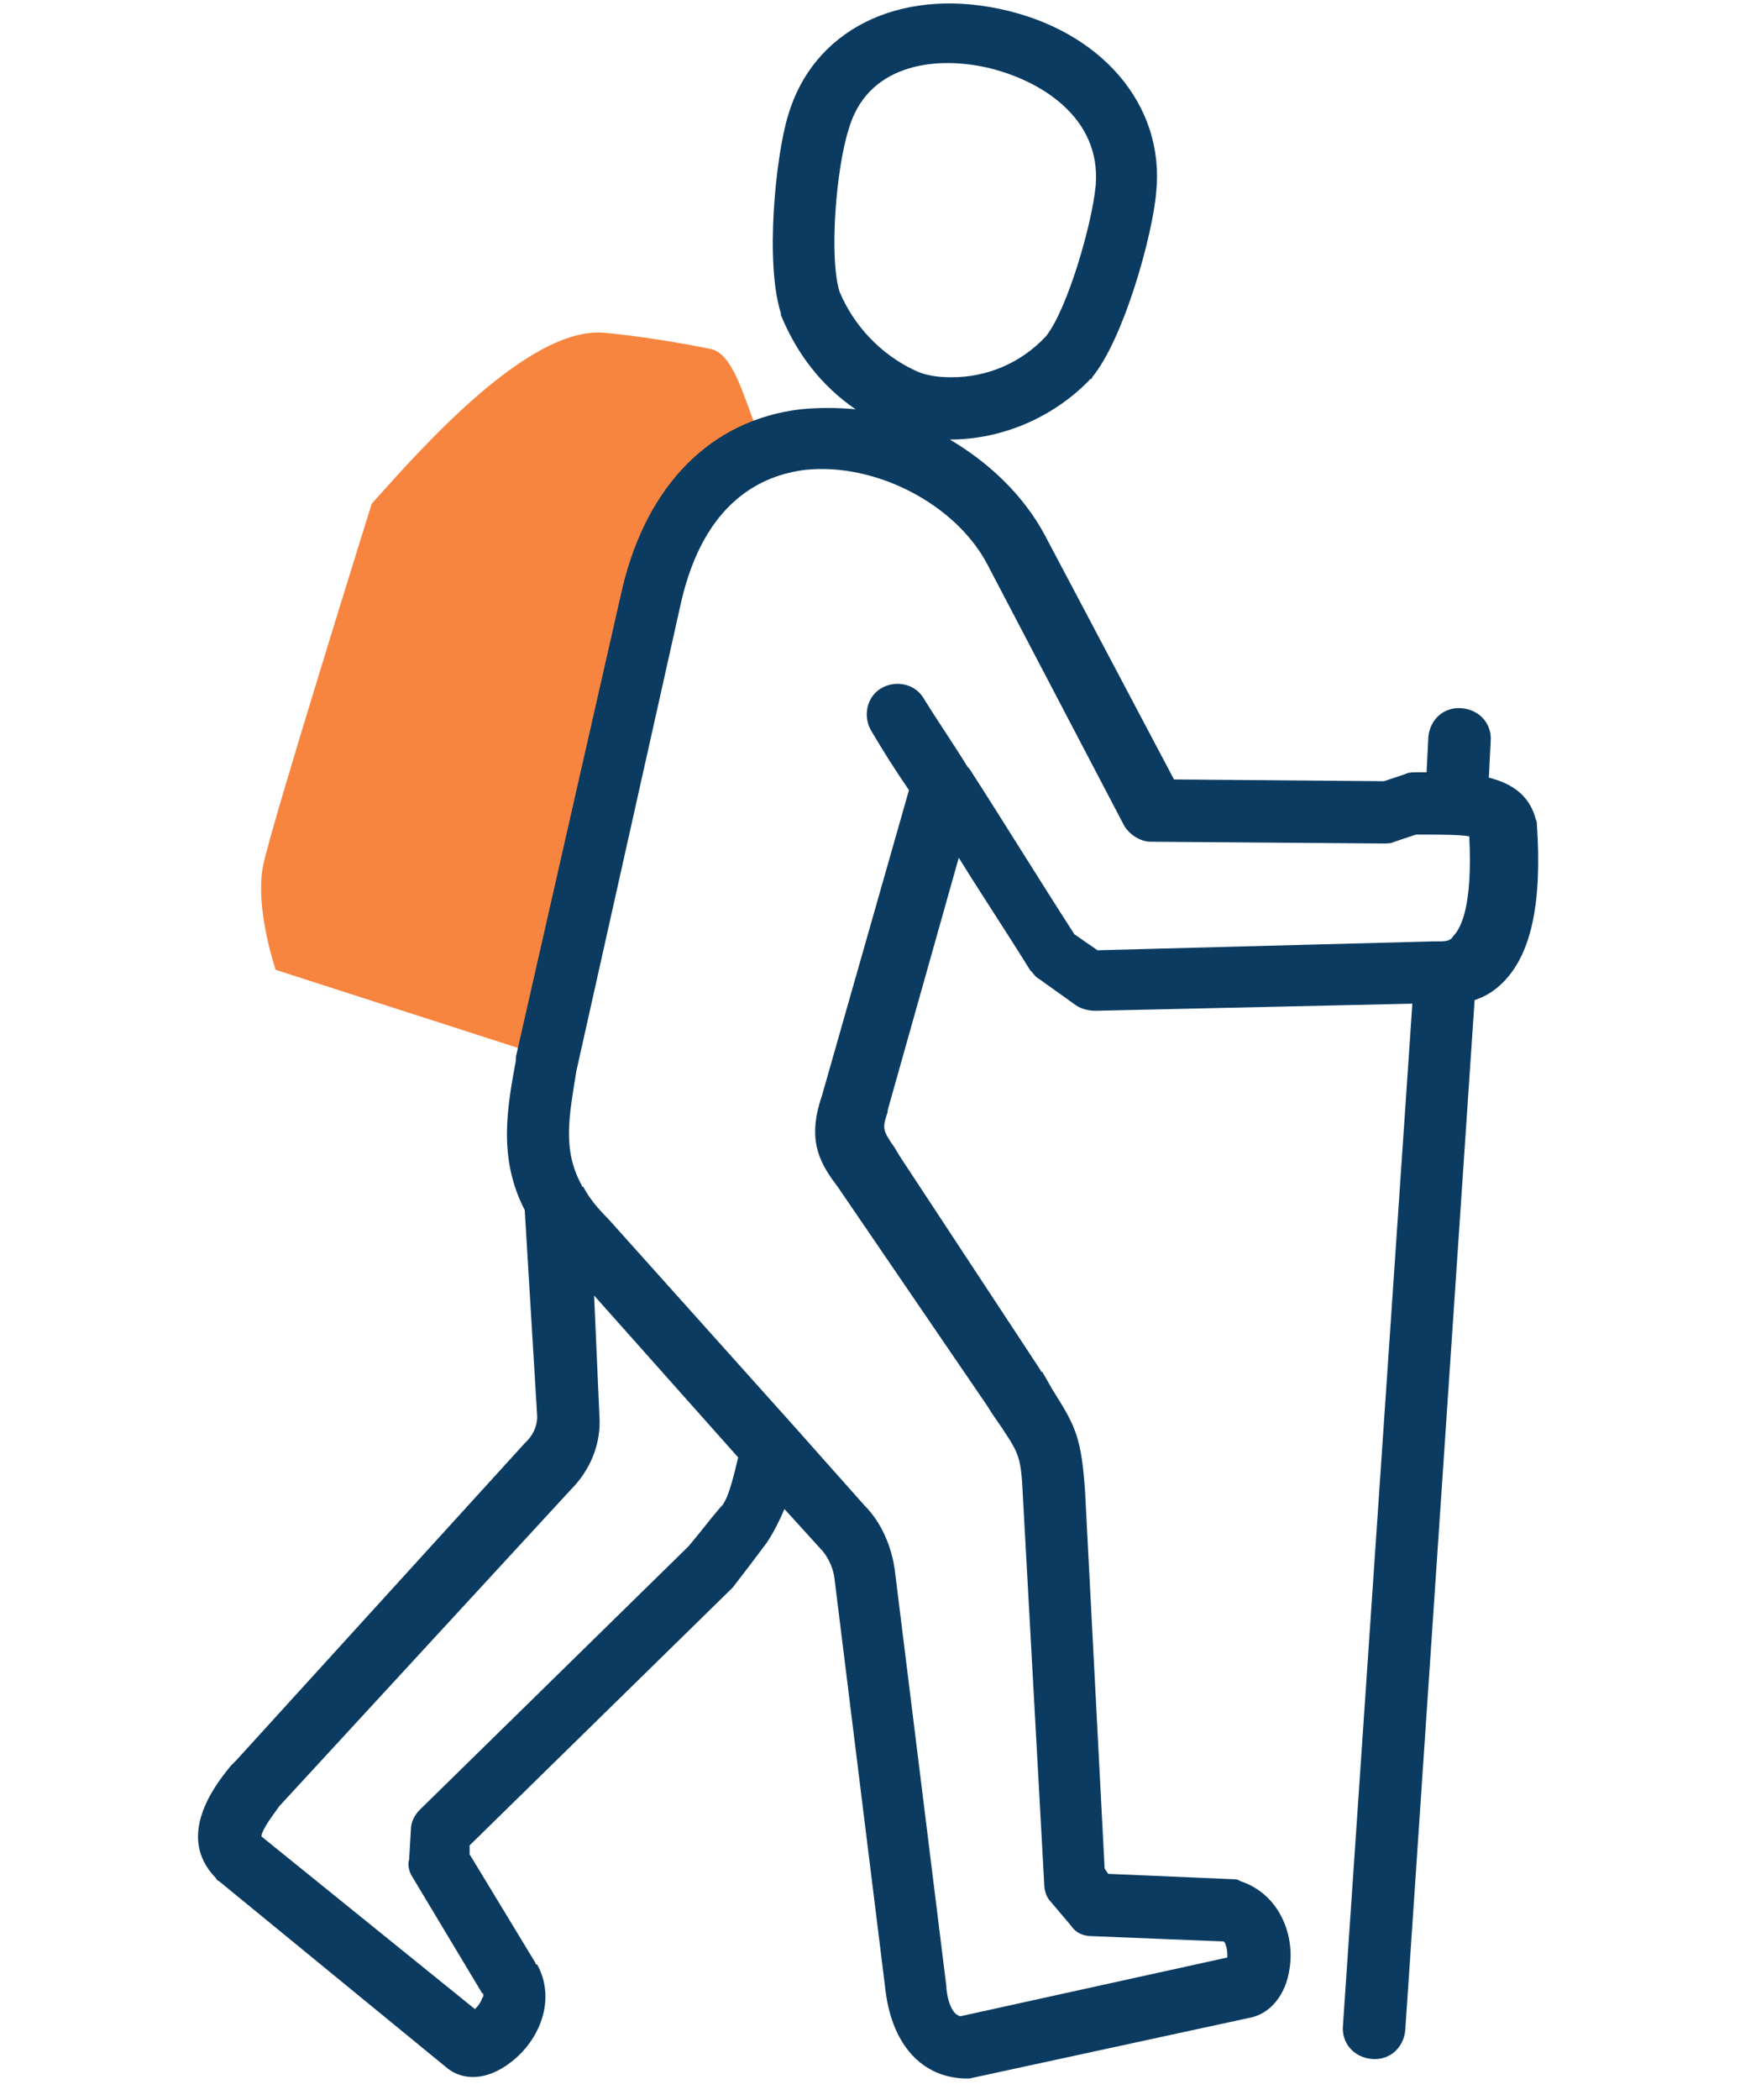
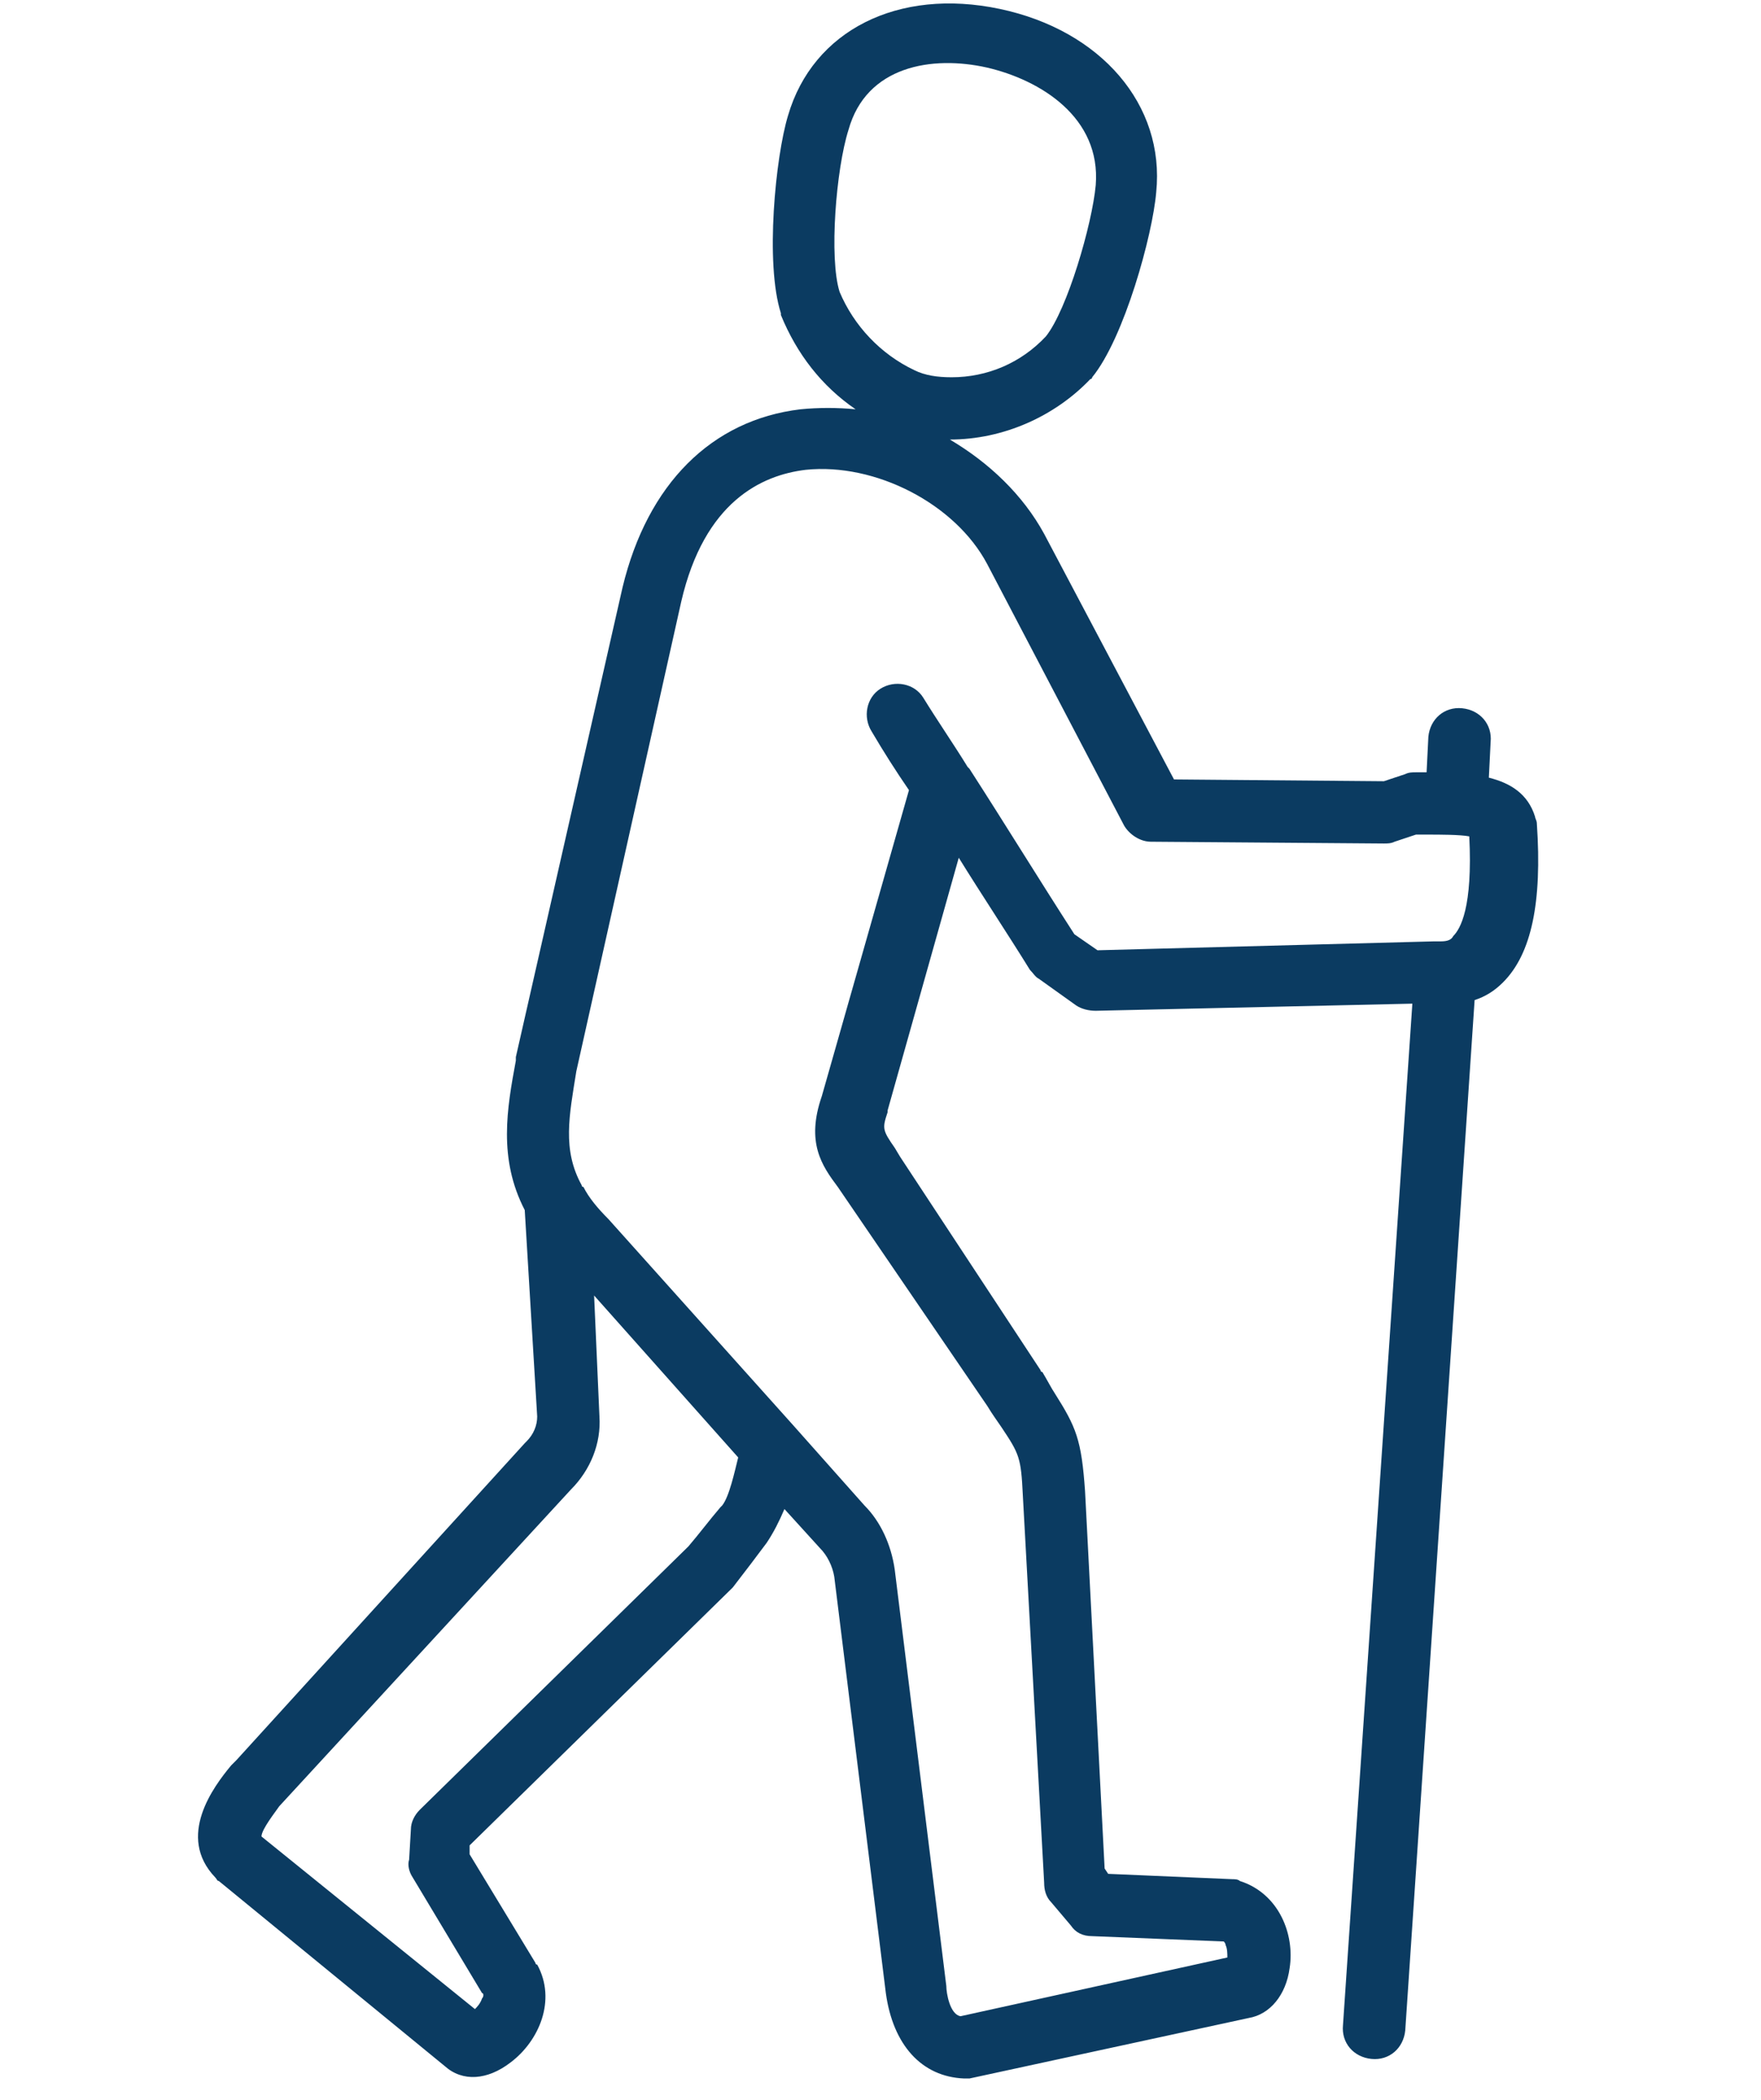
<svg xmlns="http://www.w3.org/2000/svg" version="1.2" viewBox="0 0 99 118" width="99" height="118">
  <title>icon-person-walking-svg</title>
  <style>
		.s0 { fill: #f7853f } 
		.s1 { fill: #0b3b61 } 
	</style>
  <g id="Layer">
    <g id="Group_20827">
-       <path id="Path_85446" fill-rule="evenodd" class="s0" d="m35.5 35.6l-5.1 23.7-14.9-4.8c0 0-1.2-3.5-0.7-5.9 0.5-2.4 6.1-20.3 6.1-20.3 2.7-3 8.8-10 13.1-9.6 2 0.2 3.9 0.5 5.9 0.9 1.3 0.2 1.9 2.7 2.6 4.4-0.1 0.1-5.4 0.8-7 11.6z" />
      <path id="Layer" fill-rule="evenodd" class="s1" d="m54.2 116.8c-2.4-0.1-4-1.9-4.4-4.8l-2.9-23.4c-0.1-0.6-0.4-1.2-0.8-1.6l-2-2.2c-0.3 0.7-0.6 1.3-1 1.9-0.6 0.8-1.2 1.6-1.9 2.5l-0.1 0.1-14.7 14.4v0.5l3.7 6.1c0 0 0 0.1 0.1 0.1 1.1 2 0.1 4.3-1.5 5.5-1.3 1-2.7 1.1-3.7 0.2l-12.7-10.4c-0.1 0-0.1-0.1-0.2-0.2-2.2-2.3-0.1-5.1 0.9-6.3l0.3-0.3 16.2-17.8 0.1-0.1c0.4-0.4 0.6-0.9 0.6-1.4l-0.7-11.6c-1.5-2.9-1-5.7-0.5-8.4v-0.2l6-26.4c1.4-5.8 5-9.4 10-10 1-0.1 2.1-0.1 3.1 0-1.9-1.3-3.3-3.1-4.2-5.3v-0.1c-0.9-2.8-0.3-8.8 0.4-11.1 1.4-4.8 6.2-7.2 11.9-6 5.7 1.2 9.3 5.4 8.8 10.3-0.2 2.4-1.8 8.2-3.6 10.4 0 0 0 0.1-0.1 0.1-2 2.1-4.9 3.4-7.9 3.4 2.2 1.3 4.1 3.1 5.3 5.3l7.3 13.8 11.8 0.1 1.2-0.4c0.2-0.1 0.4-0.1 0.6-0.1q0.3 0 0.6 0l0.1-2c0.1-1 0.9-1.7 1.9-1.6 1 0.1 1.7 0.9 1.6 1.9l-0.1 2c1.2 0.3 2.2 0.9 2.6 2.2 0 0.1 0.1 0.2 0.1 0.4 0.3 4.4-0.3 7.3-1.9 8.9-0.5 0.5-1 0.8-1.6 1l-3.9 57.9c-0.1 1-0.9 1.7-1.9 1.6-1-0.1-1.7-0.9-1.6-1.9l3.9-57.4-17.8 0.4c-0.4 0-0.8-0.1-1.1-0.3l-2.1-1.5c-0.2-0.1-0.3-0.3-0.5-0.5-1.3-2.1-2.7-4.2-4-6.3l-4 14.2v0.1c-0.3 0.9-0.3 1 0.4 2l0.3 0.5 7.9 12c0 0 0 0.1 0.1 0.1 0.3 0.5 0.5 0.9 0.7 1.2 1.2 1.9 1.5 2.6 1.7 5.5l1.1 21.2 0.2 0.3 7 0.3c0.1 0 0.3 0 0.4 0.1 2.2 0.7 3.1 3 2.8 4.9-0.2 1.5-1.1 2.6-2.3 2.8l-15.7 3.4c0 0-0.2 0-0.3 0zm-5.6-32.2c0.9 0.9 1.5 2.2 1.7 3.6l2.9 23.4c0 0.4 0.2 1.6 0.8 1.7l15-3.3c0-0.2 0-0.5-0.1-0.7 0-0.1-0.1-0.2-0.1-0.2l-7.4-0.3q-0.8 0-1.2-0.6l-1.1-1.3c-0.3-0.3-0.4-0.7-0.4-1.1l-1.2-21.8c-0.1-2.1-0.2-2.3-1.2-3.8-0.2-0.3-0.5-0.7-0.8-1.2l-8.4-12.3c-0.9-1.2-1.8-2.5-0.9-5.1l4.9-17.2q-1.1-1.6-2.1-3.3c-0.5-0.8-0.3-1.9 0.5-2.4 0.8-0.5 1.9-0.3 2.4 0.5 0.8 1.3 1.7 2.6 2.5 3.9l0.1 0.1c2 3.1 3.9 6.2 5.9 9.3l1.3 0.9 18.9-0.5c0.1 0 0.1 0 0.2 0 0.1 0 0.1 0 0.2 0 0.4 0 0.6-0.1 0.7-0.3 0.4-0.4 1.1-1.6 0.9-5.6-0.5-0.1-1.7-0.1-2.3-0.1-0.3 0-0.5 0-0.7 0l-1.2 0.4c-0.2 0.1-0.4 0.1-0.6 0.1l-13.1-0.1c-0.6 0-1.2-0.4-1.5-0.9l-7.7-14.7c-1.8-3.4-6.3-5.7-10.2-5.3-2.5 0.3-5.7 1.8-7 7.4l-5.9 26.4c-0.4 2.5-0.8 4.4 0.3 6.4 0 0 0 0.1 0.1 0.1 0.3 0.6 0.8 1.2 1.4 1.8l10.4 11.6zm-33.9 18.6l12 9.7c0.1-0.1 0.3-0.3 0.4-0.6 0.1-0.1 0.1-0.3 0-0.3l-3.9-6.5c-0.2-0.3-0.3-0.7-0.2-1l0.1-1.7c0-0.4 0.2-0.8 0.5-1.1l15.1-14.8c0.6-0.7 1.2-1.5 1.8-2.2l0.1-0.1c0.4-0.5 0.7-1.9 0.9-2.7l-8.1-9.1 0.3 6.8c0.1 1.5-0.5 3-1.6 4.1l-16.4 17.8c-0.2 0.3-1 1.3-1 1.7zm32.5-86.8c0.8 1.9 2.3 3.5 4.2 4.4 0.6 0.3 1.3 0.4 2.1 0.4 2 0 3.9-0.8 5.3-2.3 1.2-1.5 2.6-6.3 2.8-8.5 0.3-3.8-3.1-5.9-6.1-6.6-3.1-0.7-6.8-0.1-7.8 3.5-0.7 2.2-1.1 7.2-0.5 9.1zm-20.1 96.9c0.1 0 0 0 0 0zm42.8-3.4z" />
    </g>
  </g>
</svg>